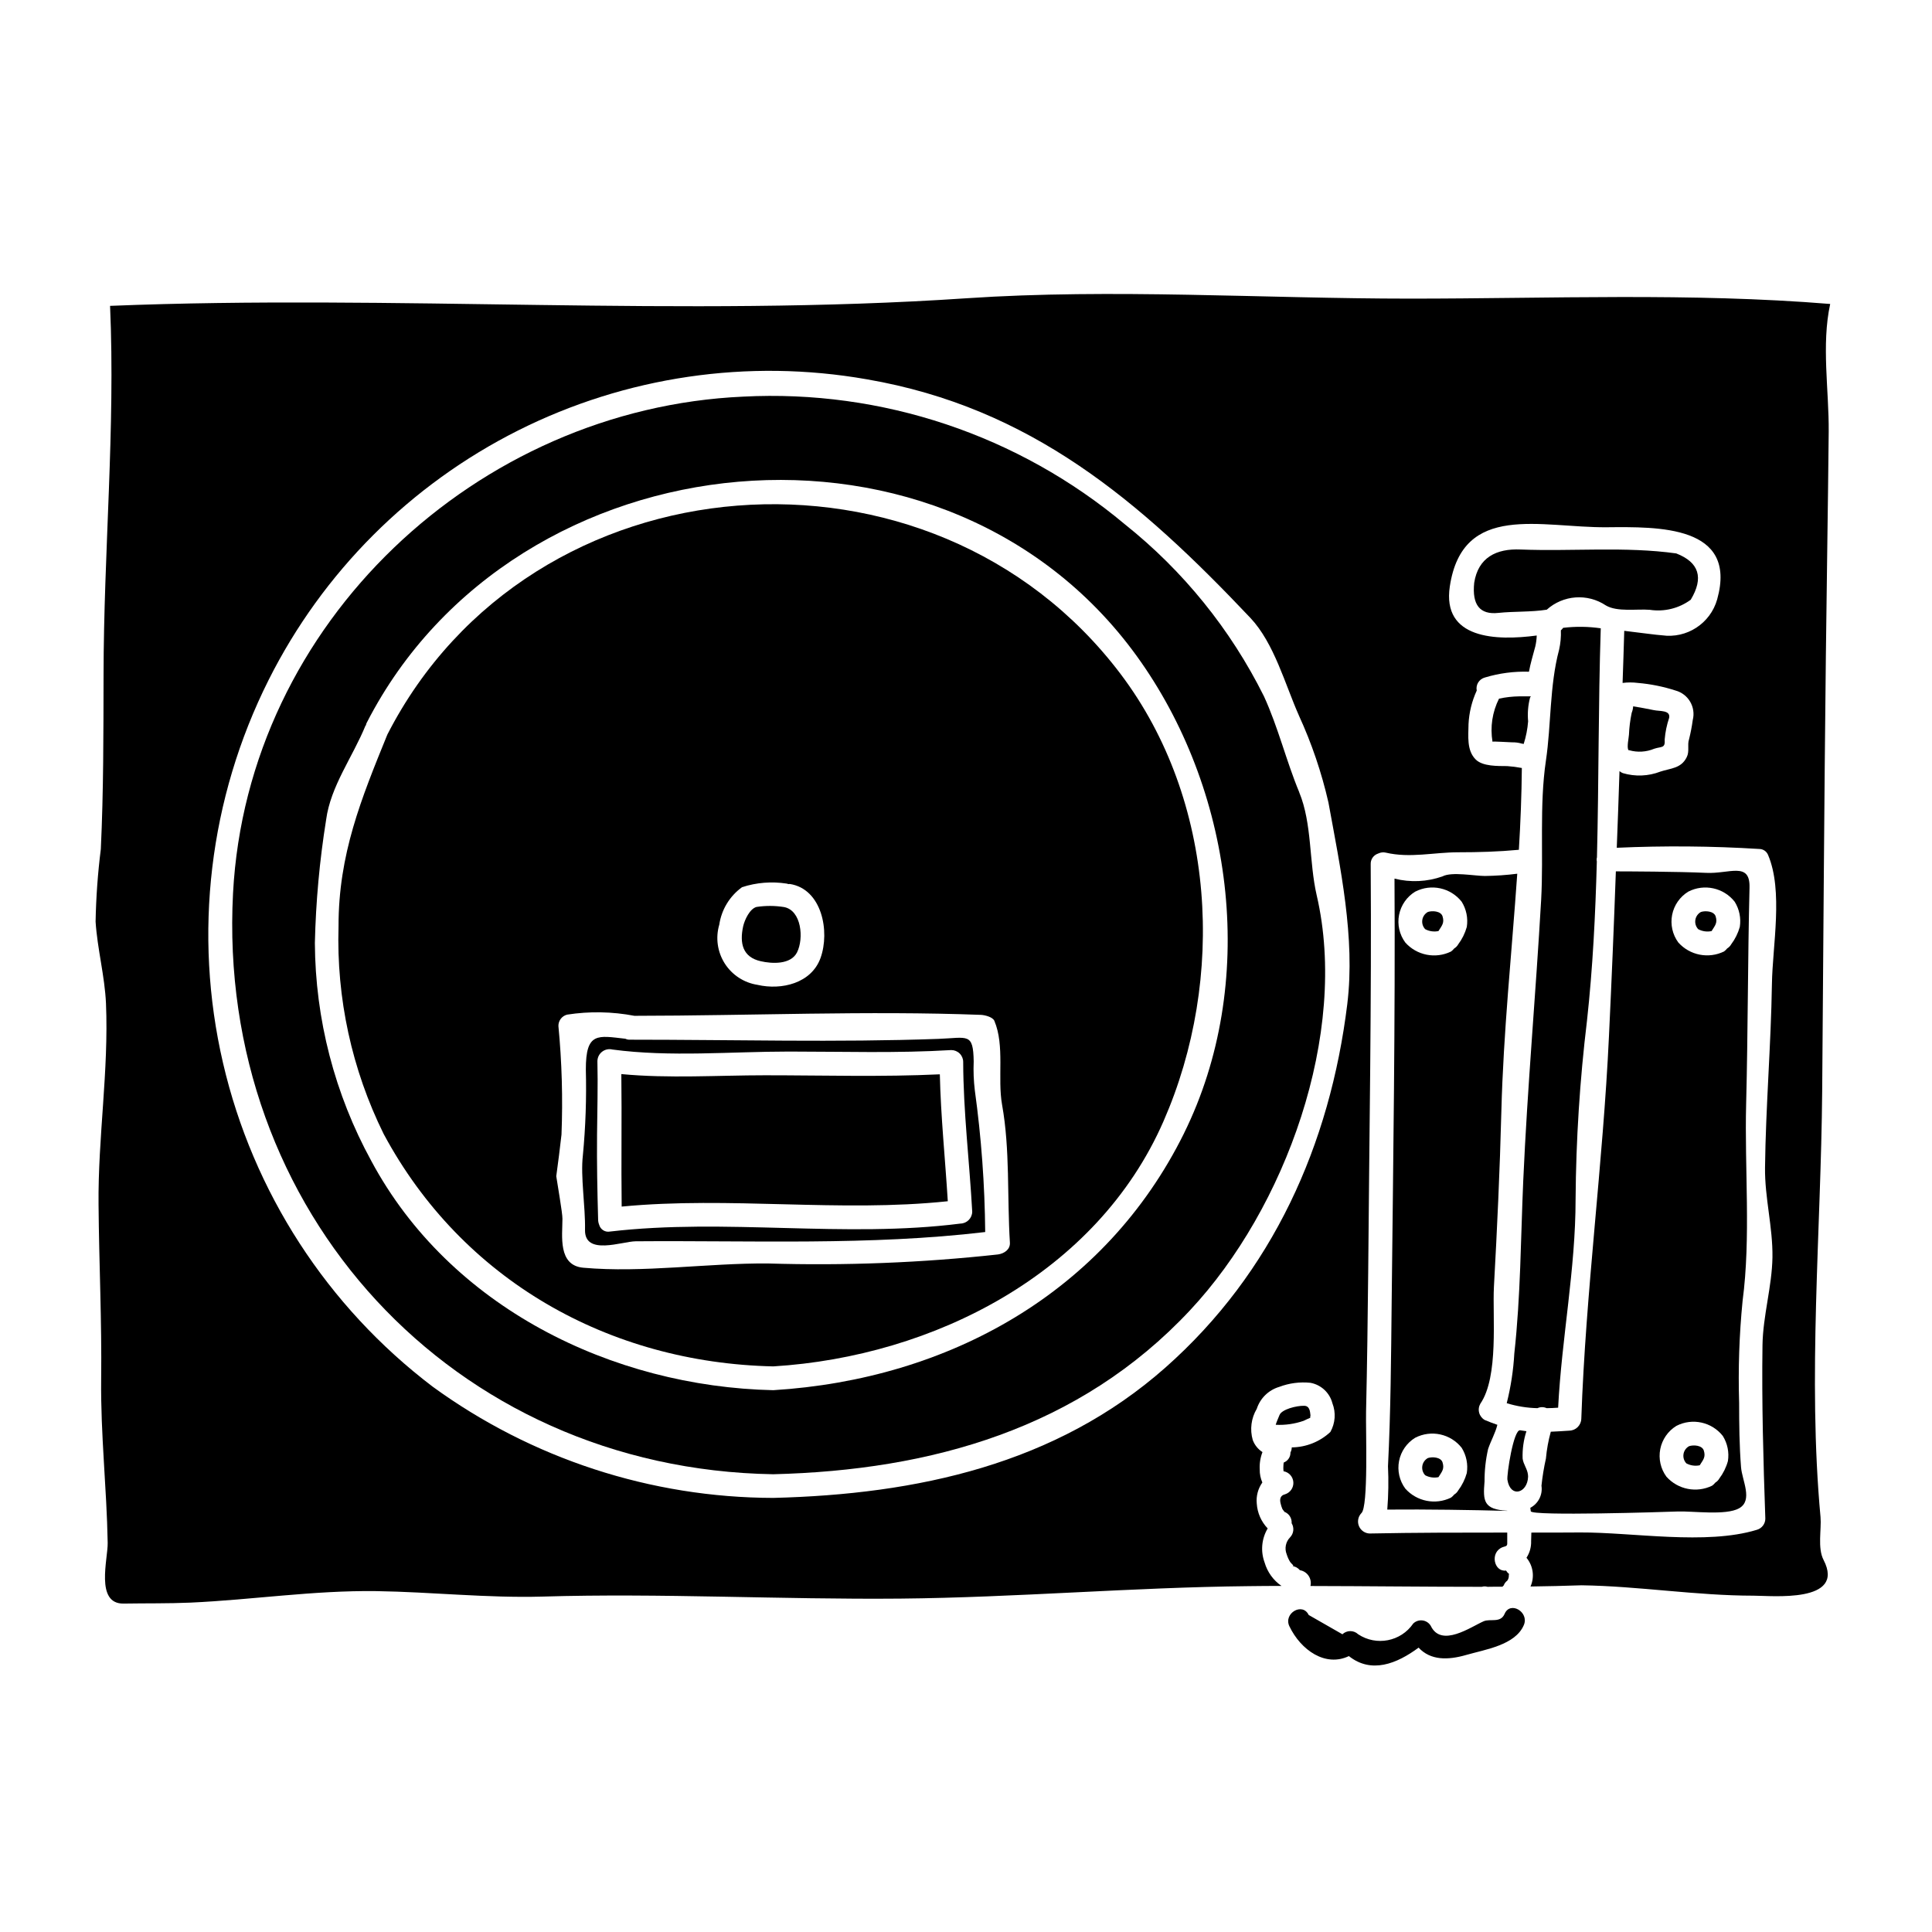
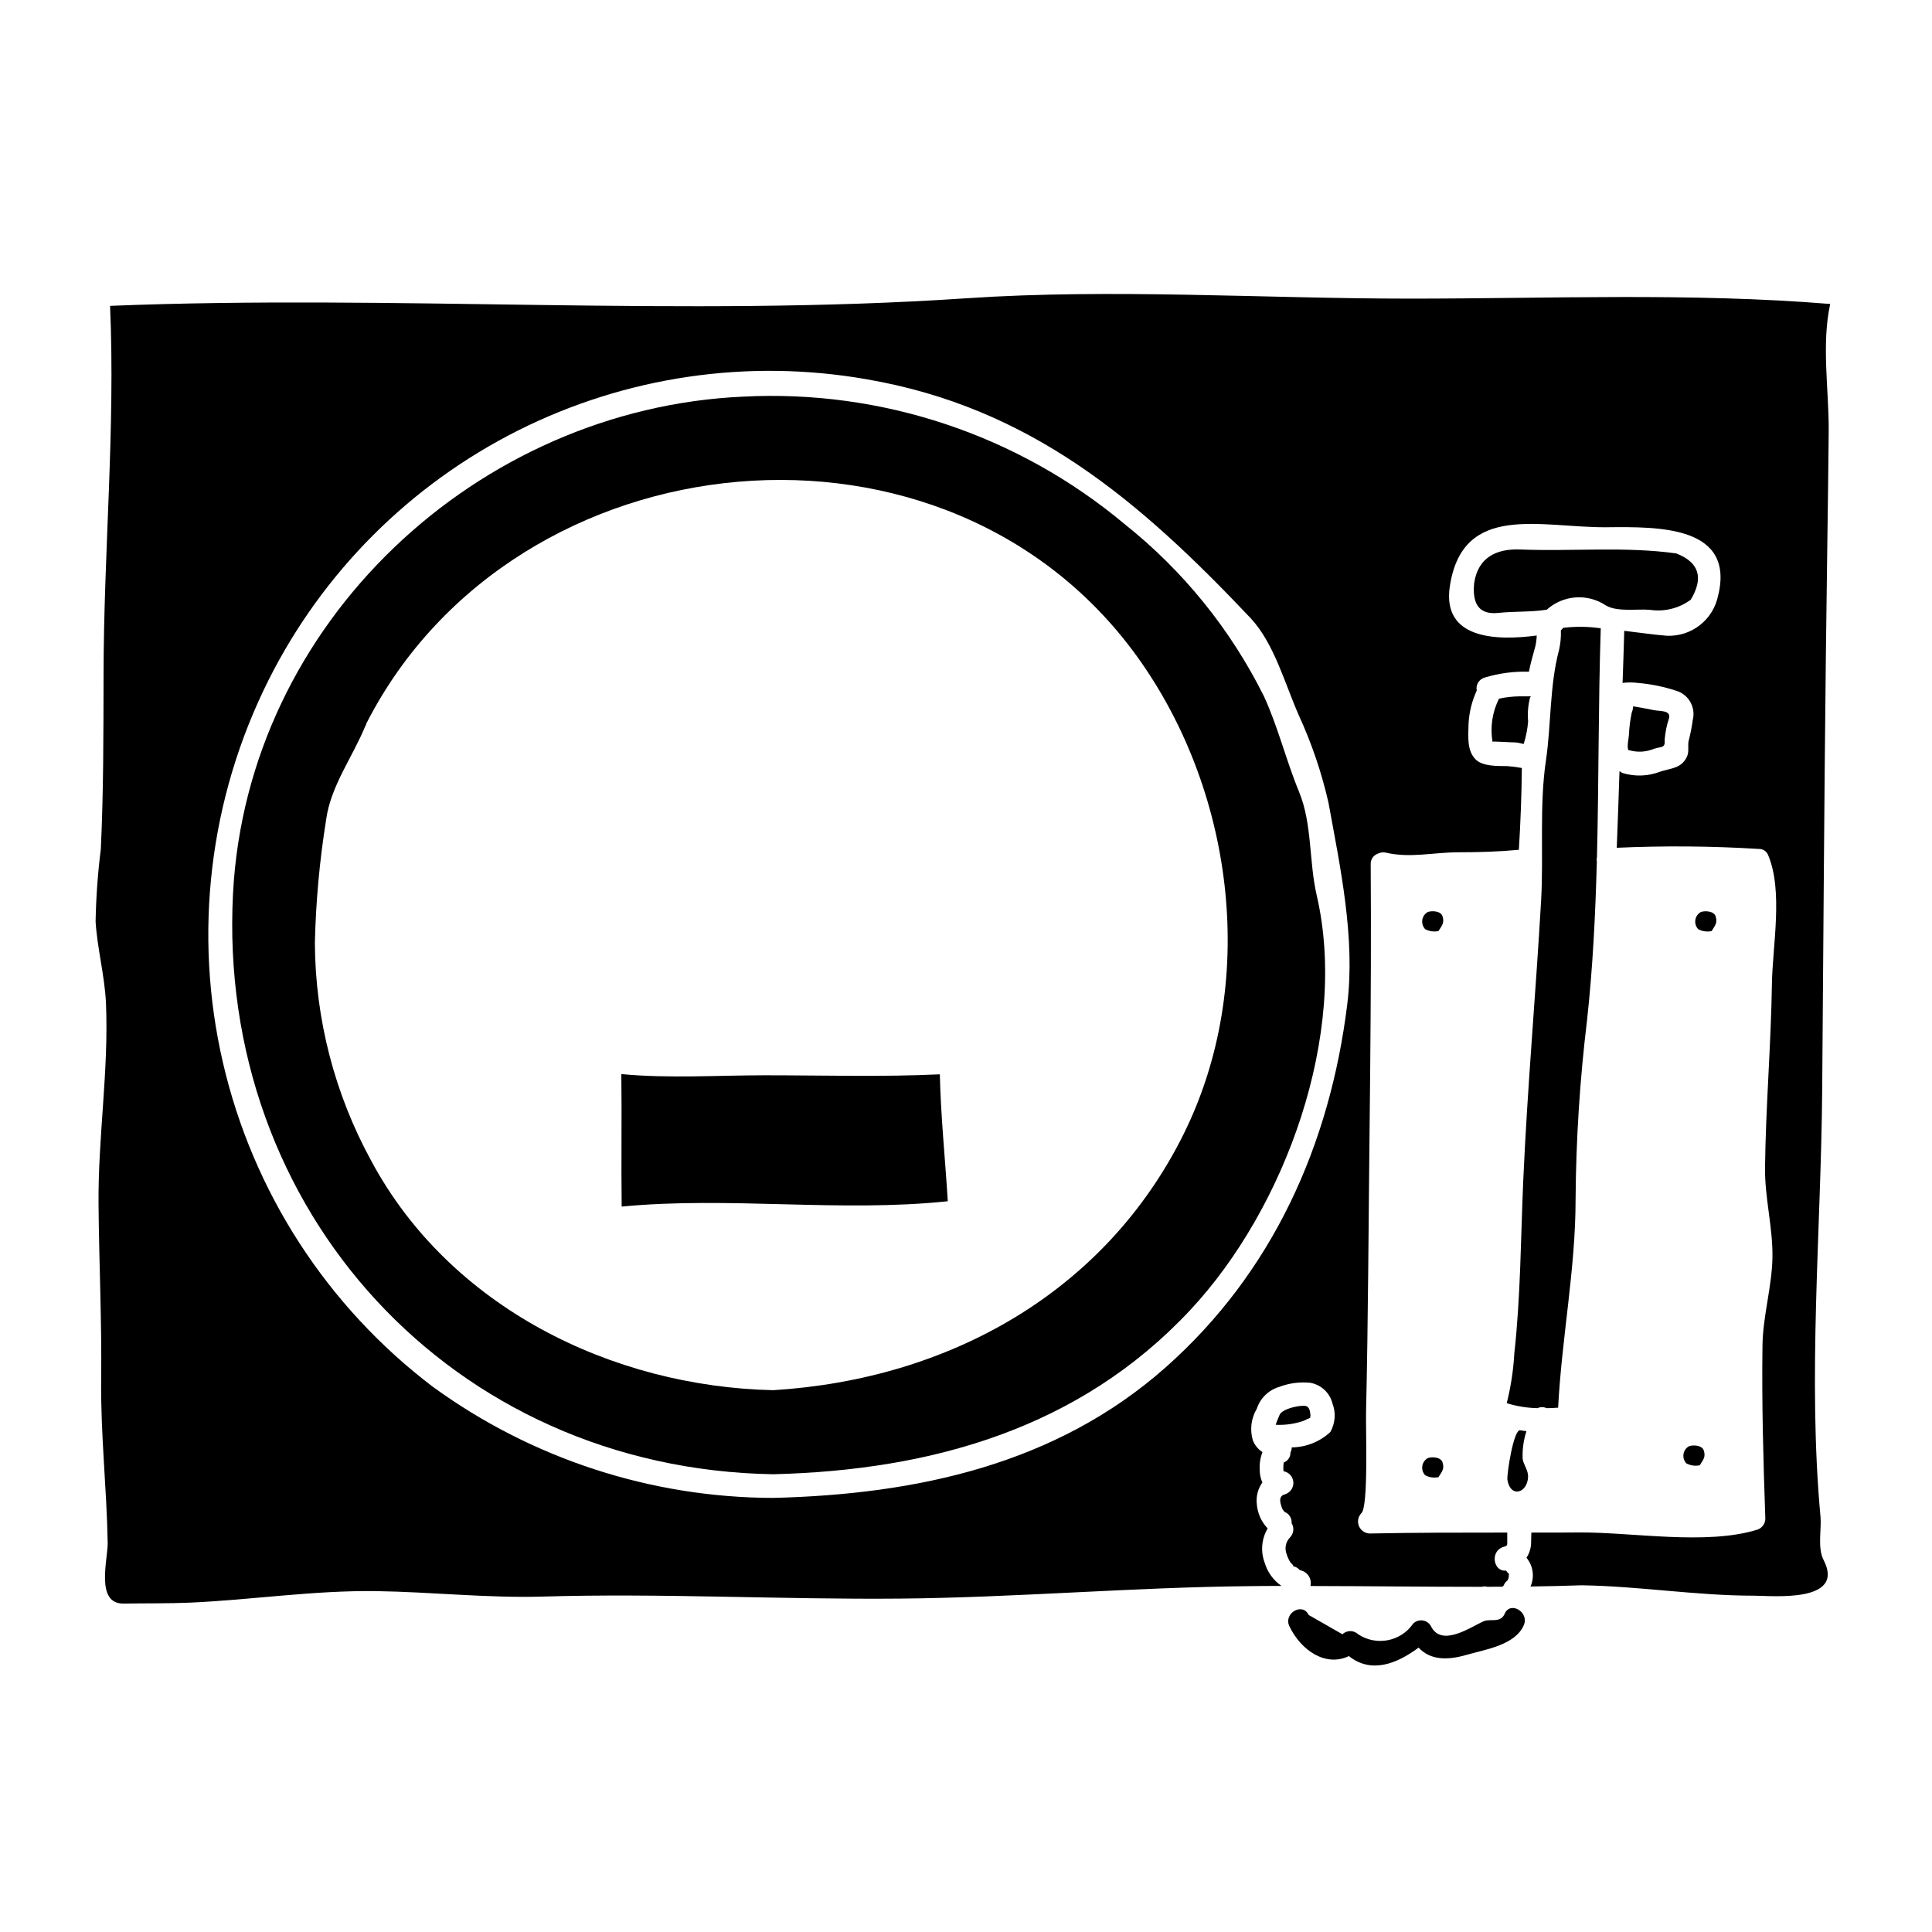
<svg xmlns="http://www.w3.org/2000/svg" fill="#000000" width="800px" height="800px" version="1.1" viewBox="144 144 512 512">
  <g>
    <path d="m591.63 527.25c-0.797 0.434-1.344 1.207-1.484 2.102-0.141 0.891 0.137 1.801 0.758 2.457 1.082 0.582 2.34 0.762 3.543 0.504 0.914-1.48 1.637-2.137 1.07-3.938-0.492-1.383-2.723-1.508-3.887-1.125z" />
    <path d="m549.72 328.54h-3.117c-1.797 0.027-3.59 0.23-5.348 0.609-1.773 3.527-2.379 7.523-1.727 11.418-0.031-0.156 4.531 0.156 5.117 0.156 0.902-0.027 1.805 0.09 2.672 0.348 0.16 0.008 0.32 0.039 0.473 0.094 0.625-1.949 1.02-3.965 1.18-6.008-0.195-2.102-0.023-4.219 0.504-6.262 0.047-0.141 0.133-0.262 0.246-0.355z" />
    <path d="m594.77 385.68c-0.797 0.434-1.344 1.211-1.484 2.102-0.141 0.895 0.137 1.801 0.758 2.461 1.086 0.582 2.34 0.758 3.543 0.504 0.91-1.48 1.633-2.141 1.066-3.938-0.488-1.371-2.719-1.508-3.883-1.129z" />
-     <path d="m607.64 379.22c0.188-6.984-5.379-3.586-11.48-3.902-7.477-0.348-21.395-0.395-23.941-0.395-0.523 14.566-1.133 29.129-1.828 43.691-1.574 33.785-6.164 67.609-7.328 101.37l-0.004 0.004c-0.047 1.719-1.43 3.102-3.148 3.148-1.758 0.125-3.398 0.219-4.938 0.285h0.004c-0.645 2.324-1.078 4.707-1.293 7.109-0.531 2.379-0.926 4.781-1.18 7.203 0.363 2.383-0.824 4.734-2.957 5.856 0.059 0.301 0.102 0.605 0.125 0.91 0.188 1.32 35.52 0.188 38.883 0.062 3.969-0.156 12.84 1.129 16.332-0.852 3.742-2.109 0.789-7.332 0.504-10.887-0.441-5.664-0.504-11.355-0.504-17.02v0.004c-0.277-9.02 0.027-18.047 0.914-27.027 2.231-16.898 0.5-35.082 0.945-52.227 0.484-19.074 0.422-38.234 0.895-57.332zm-5.727 151.99c-0.461 1.656-1.227 3.215-2.262 4.594-0.254 0.453-0.625 0.832-1.07 1.102-0.242 0.309-0.531 0.586-0.852 0.816-4.117 2.004-9.062 1.027-12.109-2.387-1.543-2.106-2.133-4.758-1.633-7.312 0.504-2.559 2.055-4.793 4.277-6.152 4.211-2.168 9.367-1.047 12.301 2.672 1.238 1.984 1.719 4.356 1.348 6.668zm3.148-141.57h0.004c-0.465 1.656-1.234 3.215-2.269 4.59-0.254 0.453-0.621 0.836-1.066 1.105-0.246 0.309-0.531 0.582-0.852 0.816-4.117 2.004-9.066 1.027-12.113-2.391-1.543-2.106-2.133-4.758-1.633-7.316 0.504-2.555 2.055-4.789 4.277-6.152 4.211-2.164 9.367-1.043 12.301 2.676 1.238 1.988 1.719 4.356 1.355 6.672z" />
    <path d="m581.24 305.61c3.82 0.578 7.715-0.383 10.824-2.676 3.492-5.816 2.231-9.906-3.84-12.27-13.496-1.891-27.621-0.504-41.246-1.039-6.414-0.285-11.262 2.109-12.301 8.84-0.598 5.852 1.512 8.496 6.418 7.961 4.152-0.441 8.66-0.188 12.805-0.852l0.004 0.004c4.348-3.914 10.797-4.383 15.664-1.133 3.023 1.793 8.184 0.879 11.672 1.164z" />
-     <path d="m345.59 398.73c2.992 0.691 7.961 0.945 9.629-2.332 1.859-3.711 1.18-11.137-3.43-12.016-2.414-0.387-4.875-0.398-7.297-0.031-1.793 0.473-3.148 3.398-3.543 5.117-0.988 4.512-0.141 8.191 4.641 9.262z" />
    <path d="m525.21 390.74c0.914-1.48 1.637-2.141 1.07-3.938-0.473-1.383-2.707-1.508-3.867-1.129-0.797 0.434-1.344 1.211-1.484 2.102-0.141 0.895 0.137 1.801 0.758 2.461 1.078 0.578 2.328 0.754 3.523 0.504z" />
    <path d="m548.96 535.34c0.008-0.172-0.004-0.34-0.031-0.504-0.156-1.574-1.227-2.754-1.418-4.309v-0.004c-0.09-2.453 0.25-4.902 1.008-7.238-0.535-0.062-1.102-0.156-1.668-0.25-1.758-0.25-3.586 11.809-3.367 13.148 0.789 4.879 5.32 3.543 5.477-0.844z" />
-     <path d="m543.46 544.4v-0.031c-6.297-0.348-6.484-2.551-6.043-7.742h0.004c-0.02-2.898 0.297-5.793 0.941-8.621 0.723-2.168 1.922-4.215 2.457-6.418-1.102-0.375-2.203-0.789-3.371-1.285l0.004-0.004c-0.723-0.418-1.25-1.109-1.461-1.918-0.215-0.809-0.098-1.668 0.324-2.391 4.914-7.176 3.18-23.094 3.59-30.957 0.852-15.449 1.574-30.898 1.969-46.406 0.535-21.113 2.754-42.066 4.215-63.082-2.836 0.359-5.695 0.559-8.555 0.598-2.734 0-8.777-1.18-11.234 0.094v0.004c-4.094 1.457-8.527 1.668-12.742 0.598 0.219 37.504-0.344 74.848-0.754 112.38-0.152 14.445-0.246 28.914-0.973 43.355v-0.004c0.18 3.828 0.117 7.664-0.188 11.484 10.52-0.094 22.379 0.098 31.816 0.348zm-24.402-164.11c4.211-2.164 9.367-1.043 12.301 2.676 1.242 1.992 1.723 4.371 1.355 6.691-0.465 1.656-1.234 3.215-2.266 4.59-0.254 0.457-0.625 0.836-1.07 1.105-0.246 0.309-0.531 0.586-0.852 0.816-4.117 2.004-9.062 1.023-12.109-2.391-1.551-2.102-2.152-4.758-1.652-7.32 0.5-2.566 2.055-4.801 4.281-6.168zm0 144.72v0.004c4.211-2.168 9.367-1.047 12.301 2.672 1.242 1.992 1.723 4.371 1.355 6.691-0.465 1.656-1.234 3.215-2.266 4.594-0.254 0.453-0.625 0.832-1.07 1.102-0.246 0.309-0.531 0.586-0.852 0.816-4.117 2.004-9.062 1.023-12.109-2.391-1.551-2.102-2.152-4.758-1.652-7.32 0.5-2.566 2.055-4.801 4.281-6.164z" />
    <path d="m525.21 535.46c0.914-1.48 1.637-2.141 1.07-3.938-0.473-1.383-2.707-1.508-3.867-1.129-0.797 0.434-1.344 1.211-1.484 2.102-0.141 0.895 0.137 1.805 0.758 2.461 1.078 0.578 2.328 0.754 3.523 0.504z" />
    <path d="m553.87 517.18c1.004 0 2.012-0.062 3.051-0.129 0.945-18.469 4.625-36.715 4.625-55.215 0.113-15.816 1.121-31.613 3.019-47.312 1.543-14.031 2.234-28.125 2.613-42.223-0.082-0.363-0.074-0.742 0.031-1.102 0.504-20.23 0.348-40.488 1.008-60.688v-0.004c-3.305-0.48-6.656-0.523-9.973-0.125-0.164 0.25-0.367 0.473-0.598 0.66 0.07 1.734-0.09 3.469-0.473 5.16-2.551 9.566-2.074 19.918-3.492 29.383-1.762 11.832-0.598 24.824-1.258 36.84-1.418 24.855-3.648 49.648-4.75 74.504-0.66 15.129-0.691 30.672-2.363 45.746-0.25 4.449-0.922 8.863-2.012 13.184 2.641 0.816 5.383 1.262 8.148 1.32 0.766-0.359 1.656-0.359 2.422 0z" />
-     <path d="m402.04 425.32c-0.125-7.738-1.539-6.297-9.344-6.008-27.023 0.973-53.734 0.215-82.051 0.215-0.32-0.012-0.633-0.098-0.914-0.25-7.297-0.816-10.504-1.855-10.477 8.184 0.195 7.59-0.066 15.188-0.789 22.746-0.656 5.664 0.691 13.465 0.57 19.727-0.125 6.918 9.816 3.051 13.434 3.019 30.801-0.25 62.008 1.18 92.621-2.453-0.113-12.566-1.035-25.113-2.754-37.566-0.305-2.523-0.402-5.07-0.297-7.613zm-3.543 42.945c-30.734 3.902-62.105-1.48-92.844 2.109-1.277 0.246-2.531-0.535-2.867-1.797-0.172-0.43-0.27-0.887-0.277-1.352-0.219-8.148-0.348-14.379-0.285-22.559 0.062-6.516 0.25-12.988 0.094-19.508h0.004c0.027-0.973 0.496-1.879 1.273-2.465 0.773-0.586 1.777-0.789 2.719-0.555 15.227 2.043 31.43 0.535 46.785 0.535 14.316 0 28.734 0.473 43.008-0.395v0.004c0.836 0 1.637 0.332 2.227 0.922 0.59 0.59 0.922 1.391 0.922 2.227 0.031 13.148 1.668 26.492 2.394 39.676-0.023 1.723-1.41 3.121-3.133 3.156z" />
    <path d="m488.31 353.95c-3.496-8.43-5.539-17.113-9.375-25.48h-0.004c-8.805-17.672-21.371-33.207-36.816-45.512-28.23-23.66-64.371-35.754-101.16-33.848-70.414 3.148-131.41 59.828-135.2 131.61-4.406 84.035 58.109 152.55 143.15 153.97 41.906-1.039 81.168-12.113 110.46-43.449 25.297-27.023 42.094-73.273 33.57-109.99-2.059-8.914-1.18-18.945-4.637-27.301zm-30.523 90.371c-20.887 42.223-62.355 65.219-108.86 68.094-42.758-0.941-85.734-21.992-106.53-60.754l0.004 0.004c-9.707-17.715-14.848-37.566-14.957-57.762 0.25-10.945 1.25-21.859 2.984-32.668 1.18-8.902 7.051-16.641 10.445-24.977 0.031 0.027 0.031 0.027 0.062 0.027l0.004-0.004c0.035-0.191 0.09-0.383 0.156-0.566l0.094-0.184c0-0.031 0.031-0.031 0.031-0.062 39.309-76.613 154.77-88.184 205.14-16.047 24.875 35.586 30.926 85.387 11.418 124.9z" />
    <path d="m582.28 332.19c-1.828-0.395-3.648-0.691-5.477-1.008h0.004c-0.039 0.598-0.172 1.18-0.395 1.734-0.398 1.906-0.641 3.844-0.723 5.789-0.031 0.754-0.629 3.398-0.125 4.09h-0.004c0.078-0.004 0.152 0.008 0.223 0.031 2.176 0.609 4.492 0.473 6.578-0.395 1.949-0.66 2.988-0.031 2.797-2.457 0.16-1.945 0.555-3.867 1.18-5.723 0.41-2.125-2.531-1.715-4.059-2.062z" />
    <path d="m627.87 318.09c0.219-19.914 0.566-39.797 0.754-59.684 0.094-10.949-1.969-23 0.395-33.852-37.062-3.019-74.191-1.414-111.35-1.414-38.914 0-78.719-2.707-117.57-0.094-75.539 5.094-151.36-1.039-226.93 2.012 1.418 32.469-1.695 65.312-1.727 97.91-0.031 15.387 0 30.676-0.723 46.051v0.004c-0.805 6.379-1.266 12.793-1.387 19.223 0.473 7.269 2.426 14.41 2.754 21.648 0.754 17.844-2.141 35.523-1.969 53.328 0.125 15.48 0.883 30.93 0.691 46.375-0.156 14.535 1.477 28.789 1.73 43.262 0.094 4.184-3.402 16.262 4.246 16.105 5.848-0.094 11.766 0 17.617-0.25 16.609-0.75 32.594-3.269 49.332-3.051 14.656 0.219 29.289 1.859 43.98 1.449 31.488-0.945 63.301 0.82 94.859 0.535 30.77-0.285 61.441-2.992 92.309-3.301 2.894-0.035 5.82-0.062 8.715-0.062l0.004-0.004c-2.16-1.488-3.738-3.68-4.465-6.199-1.105-2.981-0.805-6.297 0.812-9.031-1.707-1.785-2.731-4.113-2.891-6.578-0.199-1.984 0.328-3.973 1.48-5.598-0.48-1.09-0.719-2.273-0.695-3.461-0.086-1.566 0.164-3.133 0.727-4.594-1.184-0.762-2.09-1.887-2.578-3.207-0.801-2.785-0.414-5.777 1.066-8.266 0.91-2.809 3.148-4.984 5.977-5.816 2.629-0.996 5.449-1.359 8.242-1.074 2.828 0.52 5.102 2.629 5.824 5.414 0.969 2.488 0.773 5.281-0.535 7.613-2.781 2.594-6.434 4.051-10.234 4.09-0.008 0.473-0.125 0.934-0.348 1.352 0.031 1.055-0.543 2.031-1.477 2.519-0.156 0.09-0.285 0.121-0.316 0.152-0.031 0.219-0.062 0.629-0.062 0.629 0 0.285-0.031 0.535-0.031 0.82 0 0.285 0.031 0.566 0.062 0.852h0.004c1.426 0.254 2.496 1.449 2.59 2.898 0.094 1.445-0.812 2.769-2.199 3.207-1.227 0.281-1.48 1.254-1.18 2.422v-0.004c0.109 0.508 0.27 1.004 0.473 1.48 0.316 0.566 0.852 0.852 0.285 0.66h-0.004c1.371 0.395 2.277 1.695 2.172 3.113 0.723 1.188 0.562 2.707-0.395 3.715-1.184 1.191-1.543 2.973-0.914 4.527 0.211 0.691 0.508 1.352 0.883 1.969 0.348 0.562 1.387 1.223 0.566 1.133 0.797 0.09 1.531 0.484 2.047 1.102 0.941 0.152 1.777 0.691 2.305 1.484 0.531 0.797 0.711 1.773 0.492 2.703 15.164 0.027 30.309 0.215 45.43 0.215 0.484-0.152 1-0.152 1.48 0 1.324-0.031 2.644-0.031 3.965-0.031 0.125-0.094 0.219-0.246 0.348-0.348h-0.004c0.188-0.5 0.516-0.938 0.945-1.254 0.219-0.305 0.355-0.664 0.395-1.039-0.008-0.254 0.012-0.508 0.062-0.758-0.32-0.234-0.586-0.535-0.785-0.879-3.207 0.441-4.371-4.844-0.914-6.195 0.535-0.219 1.227-0.156 1.227-0.914v-2.957c-12.145 0-24.289 0-36.434 0.246l0.004 0.004c-1.262-0.031-2.383-0.801-2.867-1.965s-0.234-2.504 0.629-3.418c1.922-1.602 1.133-22.086 1.258-27.055 0.285-12.332 0.441-24.664 0.566-37 0.285-36.055 0.914-71.918 0.66-107.95h0.004c-0.043-1.062 0.516-2.059 1.445-2.578l0.188-0.094c0.176-0.086 0.352-0.16 0.535-0.219 0.578-0.25 1.219-0.305 1.828-0.16 6.484 1.512 12.711-0.094 19.223-0.094 5.379 0 10.695-0.156 16.043-0.66 0.441-7.203 0.723-14.41 0.789-21.676-1.277-0.246-2.57-0.414-3.871-0.504-2.453-0.031-6.484 0.125-8.367-1.762-2.426-2.422-1.922-6.227-1.891-9.371 0.152-3.07 0.891-6.086 2.176-8.879-0.305-1.535 0.629-3.043 2.137-3.457 3.793-1.148 7.746-1.668 11.703-1.543 0.395-2.231 1.102-4.469 1.664-6.637h0.004c0.227-0.969 0.359-1.961 0.391-2.957-10.82 1.445-25.137 0.941-23.031-13.027 3.402-22.398 24.102-15.512 41.594-15.664 13.594-0.125 34.734-0.566 29.262 19.094-1.801 6.406-8.074 10.484-14.66 9.535-1.254-0.062-5.348-0.629-9.973-1.18-0.125 4.594-0.285 9.219-0.441 13.812l-0.004-0.004c1.352-0.172 2.715-0.172 4.062 0 3.391 0.289 6.734 0.965 9.973 2.012 3.406 0.926 5.441 4.418 4.562 7.84-0.23 1.703-0.555 3.391-0.973 5.059-0.535 1.574 0.188 3.18-0.629 4.781-1.48 2.992-4.215 2.898-6.988 3.809v0.004c-3.18 1.227-6.676 1.363-9.941 0.395-0.324-0.121-0.625-0.305-0.879-0.535-0.219 6.793-0.461 13.566-0.723 20.32h-0.004c12.582-0.566 25.188-0.465 37.758 0.316 1.012 0.004 1.926 0.609 2.324 1.543 4.09 9.566 1.18 24.164 1.039 34.242-0.25 16.199-1.637 32.469-1.828 48.637-0.094 8.059 2.078 15.742 1.969 23.785-0.125 7.742-2.519 15.48-2.641 23.281-0.219 15.262 0.219 30.699 0.75 45.934h0.004c0.012 1.414-0.93 2.656-2.297 3.023-13.434 4.09-32.91 0.625-46.75 0.688-4.328 0.035-8.66 0.035-12.961 0.035-0.035 0.75-0.062 1.508-0.062 2.231v0.004c0.059 1.57-0.367 3.121-1.23 4.434 1.777 2.129 2.191 5.082 1.07 7.617 4.5-0.062 8.996-0.16 13.527-0.32 15.16 0.219 30.422 2.754 45.617 2.754 4.781 0 24.445 2.043 18.531-9.445-1.668-3.176-0.535-8.117-0.82-11.391-3.43-37.031 0.125-75.789 0.441-112.96 0.309-38.348 0.531-76.668 0.973-114.99zm-126.82 91.965c-4.594 37.34-19.816 71.242-48.168 96.332-29.035 25.703-65.914 33.633-103.95 34.574-32.441-0.07-64.035-10.387-90.266-29.477-27.969-21.234-47.625-51.586-55.566-85.793-7.941-34.203-3.664-70.113 12.09-101.5 14.344-28.562 37.516-51.734 66.07-66.09 28.559-14.352 60.98-19.113 92.461-13.582 43.418 7.477 72.328 32.227 101.66 63.246 6.297 6.691 9.184 17.621 12.836 25.832h-0.004c3.398 7.398 6.023 15.125 7.836 23.062 3.141 17.207 7.141 35.852 5 53.391z" />
-     <path d="m246.65 338.67c-6.922 17.02-12.961 31.711-12.934 50.84-0.582 19.035 3.527 37.922 11.957 54.996 20.766 38.699 59.648 60.656 103.26 61.602 42.508-2.613 85.805-24.699 103.41-64.969 16.531-37.754 13.938-85.02-11.391-118.55-49.898-65.973-156.2-58.297-194.3 16.078zm87.965 50.383v-0.004c0.586-3.992 2.766-7.582 6.043-9.941 3.812-1.238 7.863-1.562 11.828-0.945 0.16 0.027 0.316 0.07 0.473 0.129 0.125 0 0.219-0.031 0.348-0.031 8.527 1.324 10.668 12.594 8.148 19.602-2.426 6.734-10.352 8.59-16.672 7.141l-0.004-0.004c-3.586-0.543-6.762-2.609-8.711-5.668-1.949-3.059-2.477-6.812-1.453-10.293zm73.871 87.387c-20.242 2.215-40.617 3.012-60.973 2.391-16.016-0.125-33.062 2.547-48.922 1.129-6.797-0.594-5.539-8.461-5.539-12.961 0.031-1.512-1.355-9.281-1.637-11.293 0.504-3.68 0.977-7.363 1.387-11.043 0.375-9.594 0.102-19.199-0.816-28.758-0.027-1.414 0.922-2.664 2.293-3.016 5.922-0.922 11.957-0.812 17.844 0.312 30.957-0.031 61.66-1.387 91.898-0.25 1.008 0.062 3.051 0.566 3.492 1.574 2.801 6.637 0.789 15.191 2.047 22.242 2.137 11.891 1.32 24.477 2.074 36.527 0.121 1.855-1.543 2.922-3.148 3.144z" />
    <path d="m491.23 519.73c-0.02-0.211 0.004-0.426 0.062-0.629-0.125-1.18-0.25-2.516-1.664-2.551-2.016-0.059-5.981 0.945-6.547 2.457-0.395 0.977-0.789 1.828-1.008 2.578 2.523 0.129 5.047-0.234 7.43-1.066 0.562-0.285 1.129-0.535 1.727-0.789z" />
    <path d="m346.82 428.96c-12.594 0-25.543 0.883-38.16-0.316 0.152 11.809-0.062 23.469 0.09 35.113 28.66-2.754 57.766 1.605 86.426-1.418-0.691-11.23-1.859-22.461-2.109-33.633-15.383 0.727-30.859 0.254-46.246 0.254z" />
    <path d="m542.74 571.68c-1.082 2.535-3.789 1.215-5.551 1.969-3.328 1.445-11.242 7.109-14.031 1.199-0.473-0.777-1.273-1.301-2.176-1.414-0.902-0.117-1.809 0.188-2.461 0.82-3.269 4.777-9.77 6.043-14.594 2.844-1.168-1.113-3.008-1.113-4.176 0l-8.941-5.117c-1.637-3.43-6.727-0.438-5.117 2.981 3.043 6.363 9.586 10.891 15.773 7.918 5.934 4.723 12.676 2.059 18.477-2.242 3.148 3.394 7.719 3.356 12.625 1.941 5.019-1.453 12.988-2.59 15.258-7.906 1.492-3.453-3.594-6.481-5.086-2.992z" />
  </g>
</svg>